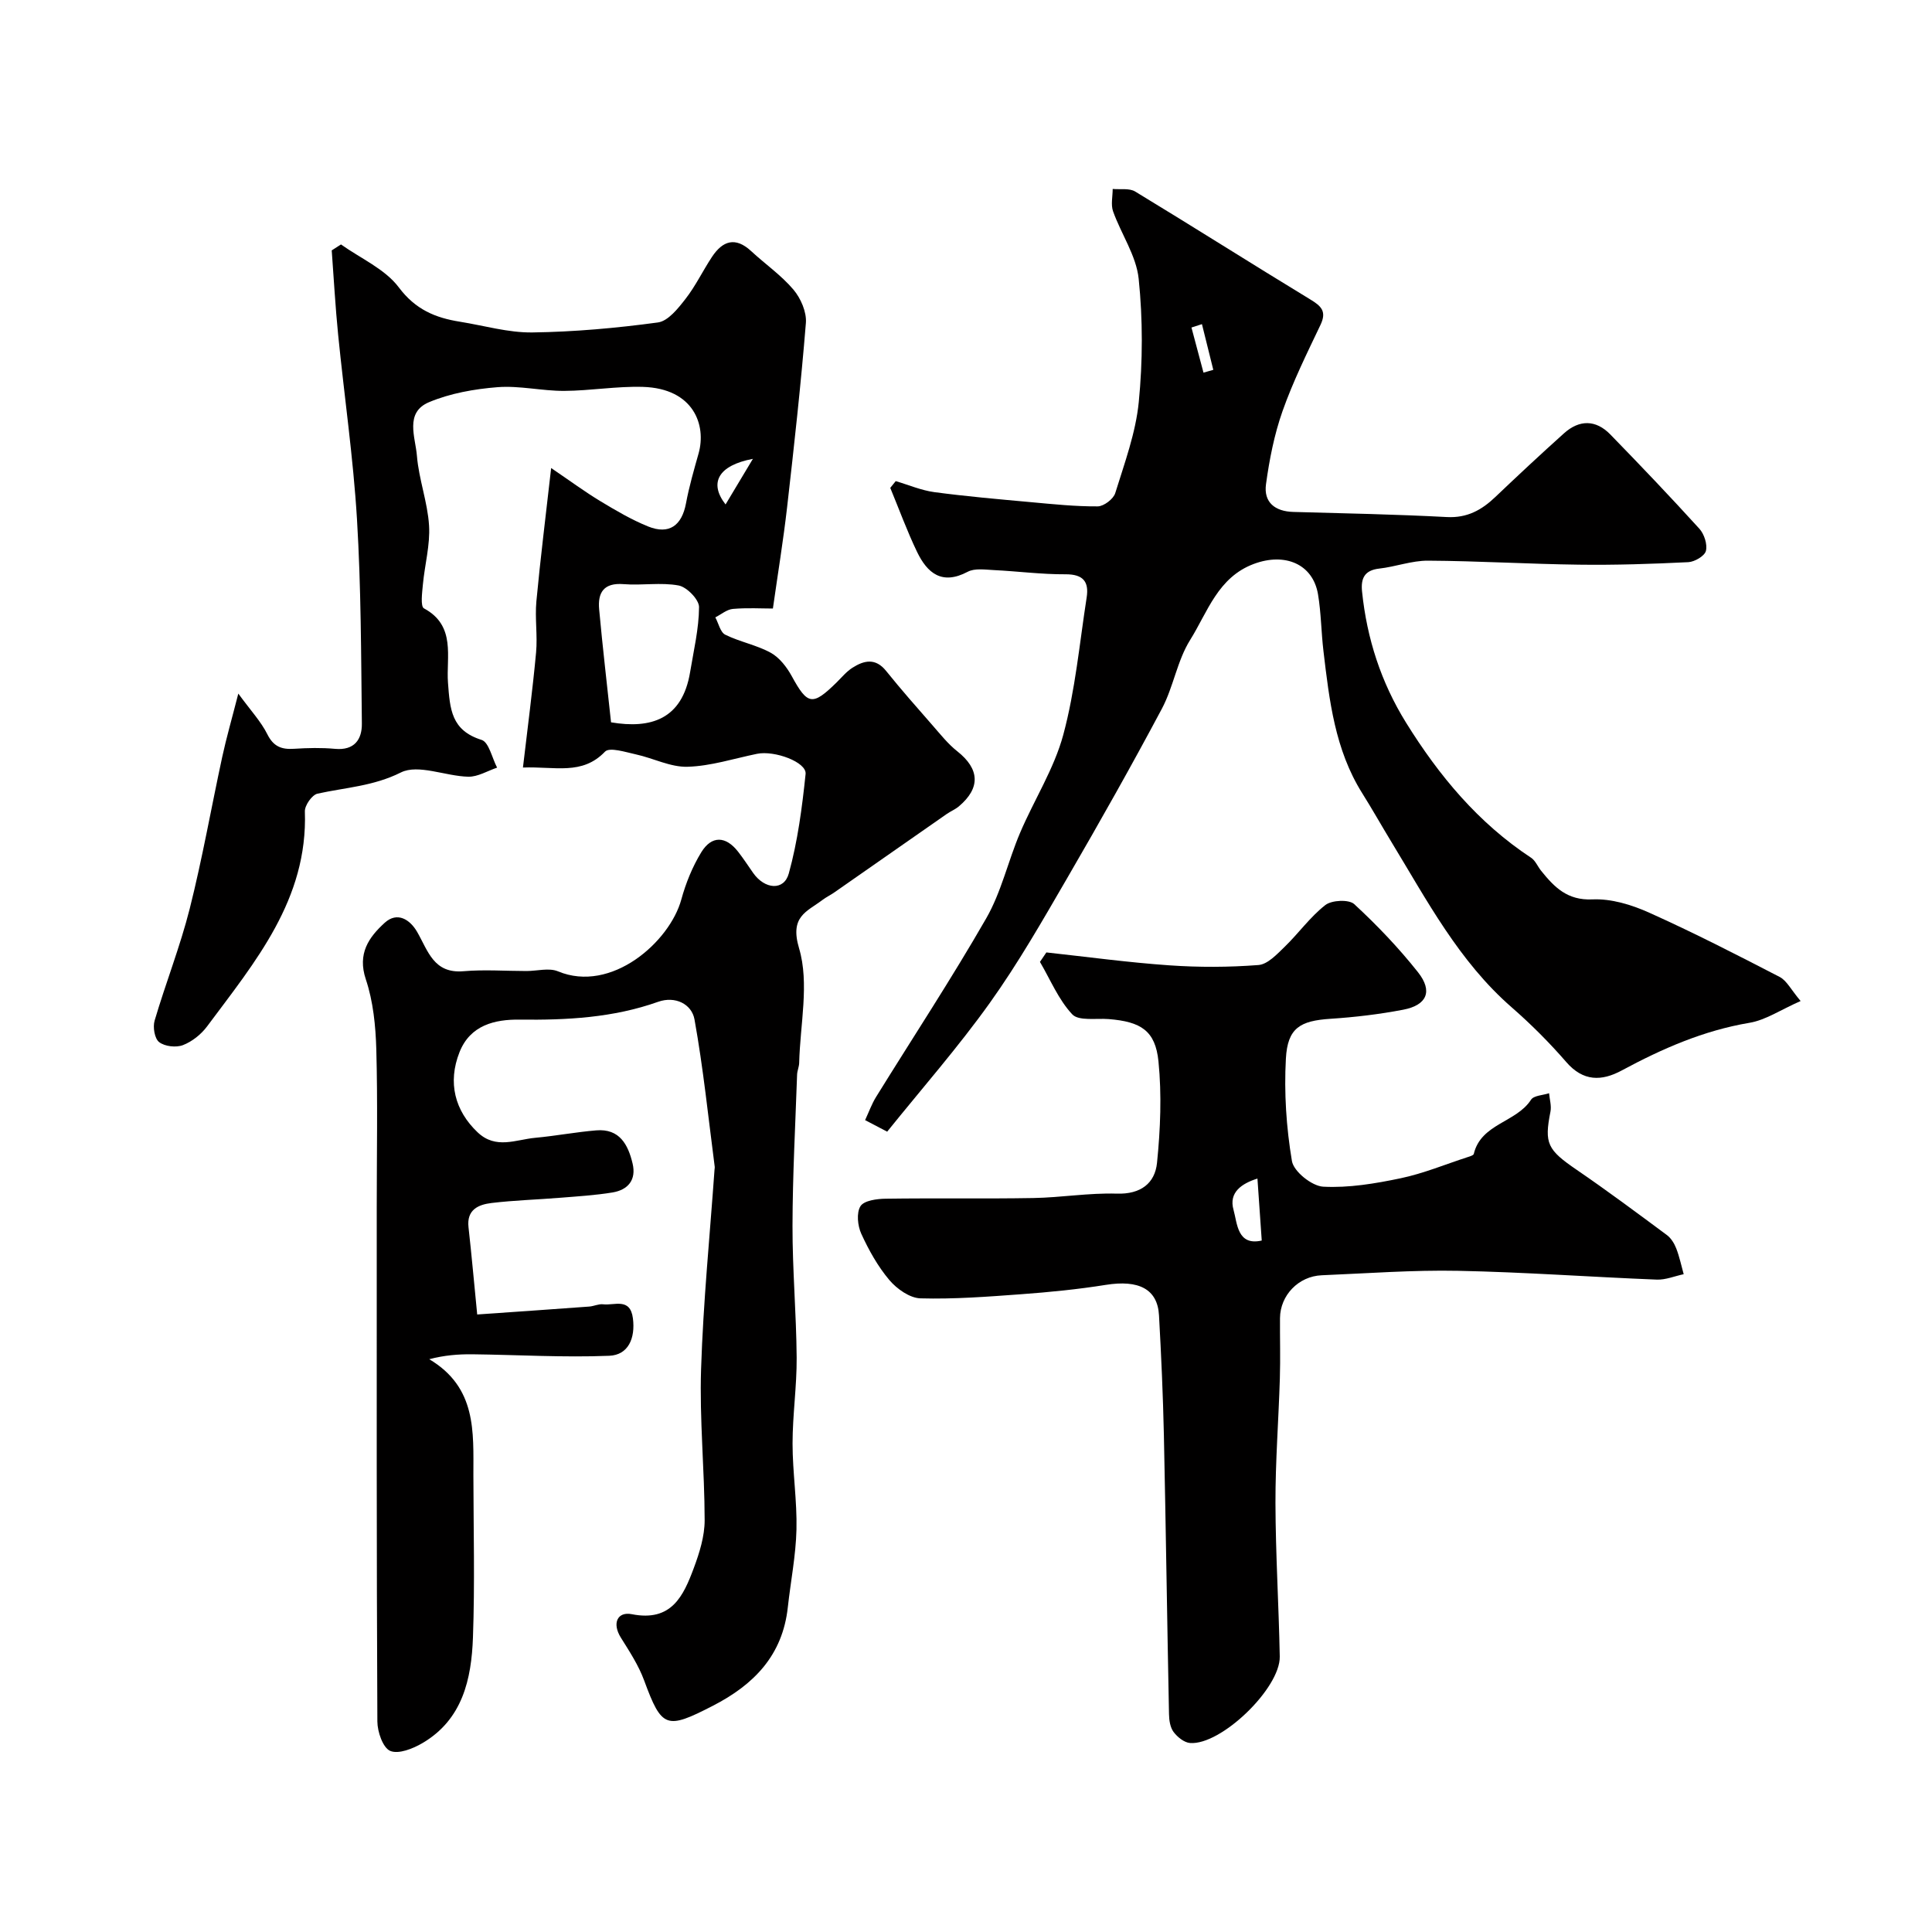
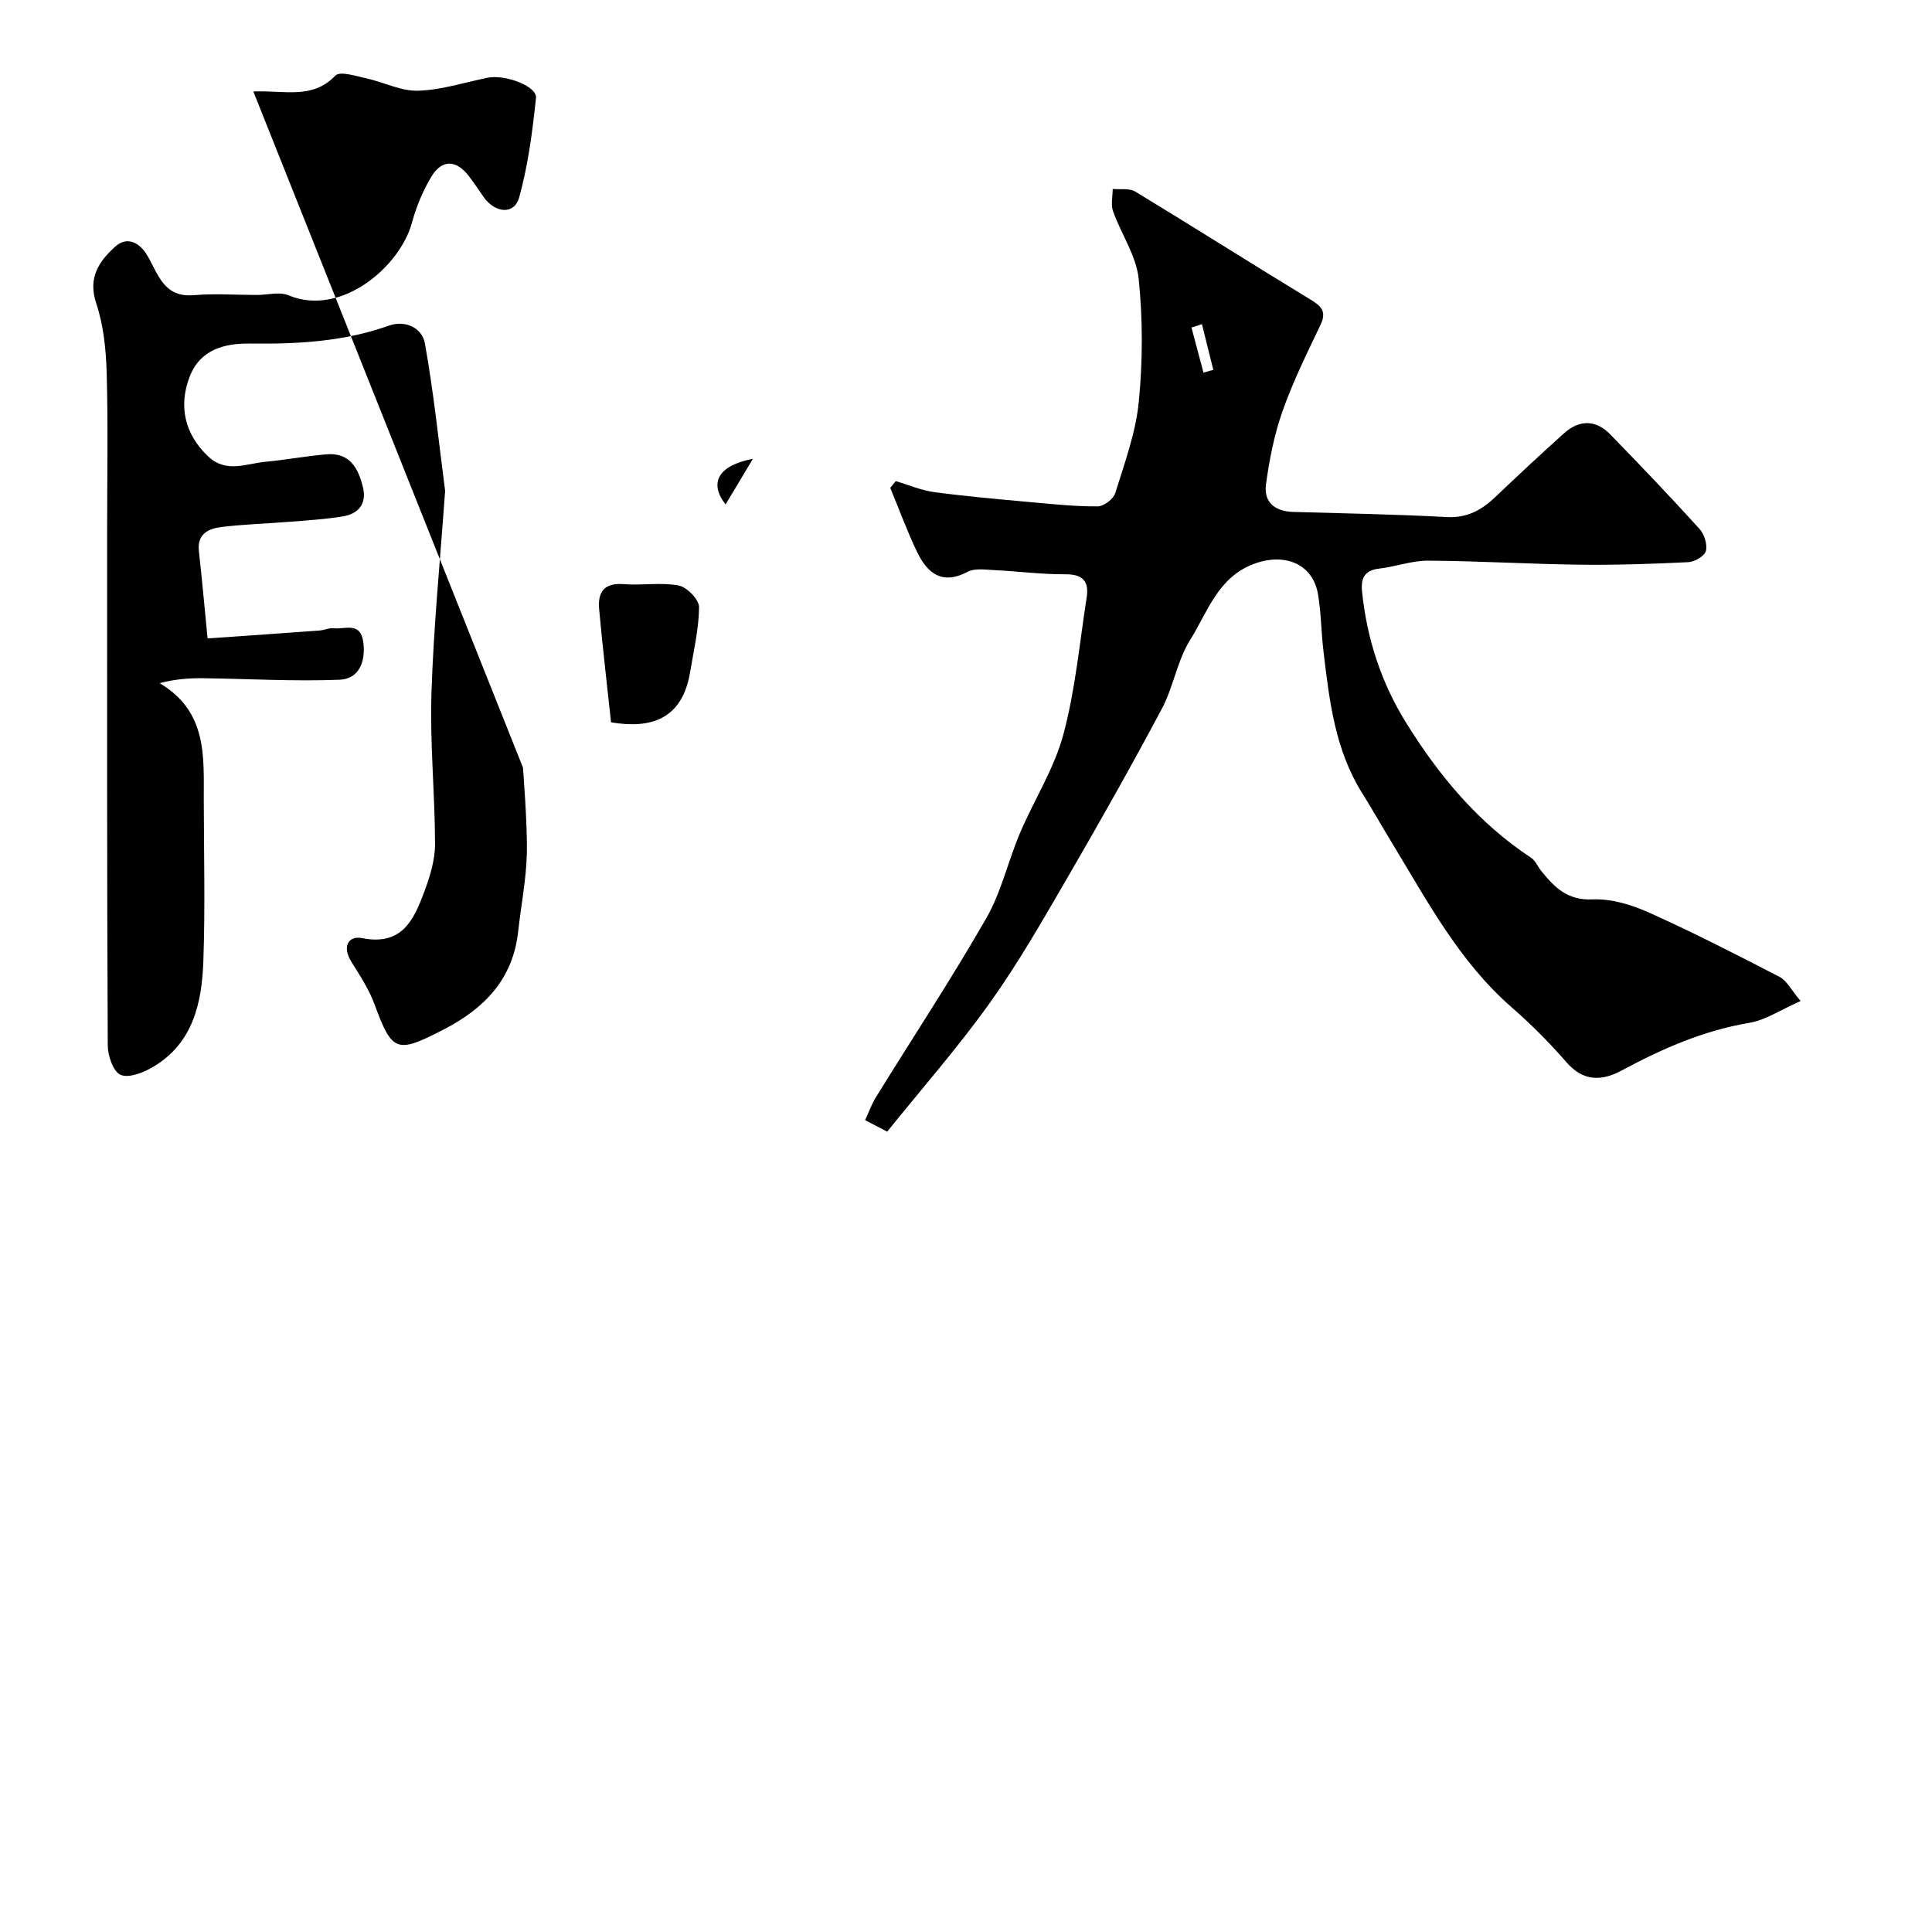
<svg xmlns="http://www.w3.org/2000/svg" enable-background="new 0 0 400 400" viewBox="0 0 400 400">
  <g fill="#010000">
-     <path d="m108.27 158.91c.97-8.29 2-16.05 2.72-23.83.32-3.49-.26-7.07.06-10.56.82-8.77 1.92-17.52 3.06-27.62 3.95 2.68 6.99 4.93 10.22 6.88 3.18 1.92 6.43 3.83 9.86 5.22 4.34 1.75 6.98-.18 7.84-4.8.65-3.49 1.65-6.92 2.61-10.34 1.63-5.81-.99-13.44-11.54-13.76-5.42-.16-10.86.8-16.29.83-4.6.02-9.24-1.12-13.79-.77-4.8.38-9.79 1.26-14.2 3.11-5.09 2.14-2.8 7.29-2.5 11.11.39 4.84 2.21 9.58 2.51 14.42.25 4.01-.89 8.1-1.27 12.17-.16 1.7-.54 4.58.22 4.99 6.69 3.59 4.57 10.14 4.97 15.38.41 5.5.67 9.88 6.96 11.85 1.52.48 2.16 3.75 3.21 5.74-1.99.67-3.99 1.92-5.96 1.88-4.73-.11-10.37-2.67-13.96-.88-5.7 2.85-11.48 3.11-17.27 4.39-1.13.25-2.65 2.43-2.61 3.67.64 18.24-10.31 31.16-20.25 44.52-1.23 1.65-3.1 3.14-4.99 3.87-1.42.55-3.76.28-4.93-.62-.94-.72-1.34-3.1-.94-4.45 2.29-7.77 5.29-15.34 7.27-23.18 2.62-10.39 4.47-20.98 6.74-31.46.85-3.92 1.97-7.79 3.32-13.07 2.59 3.54 4.69 5.78 6.01 8.42 1.27 2.55 2.94 3.18 5.52 3.01 2.82-.18 5.68-.25 8.49.01 4.01.37 5.6-1.94 5.56-5.24-.16-14.1-.16-28.22-1.01-42.29-.77-12.76-2.63-25.45-3.9-38.19-.58-5.81-.9-11.65-1.33-17.48.64-.41 1.28-.82 1.92-1.23 4.07 2.9 9.11 5.08 11.97 8.89 3.45 4.6 7.57 6.3 12.66 7.11 4.99.8 9.99 2.28 14.97 2.22 8.69-.12 17.4-.9 26.02-2.07 2.11-.29 4.17-2.9 5.71-4.88 2.09-2.68 3.58-5.83 5.47-8.68 2.2-3.34 4.84-4.25 8.12-1.21 2.9 2.69 6.23 4.99 8.76 7.98 1.51 1.79 2.75 4.64 2.57 6.89-1.03 12.75-2.44 25.46-3.89 38.17-.78 6.81-1.89 13.57-2.94 20.96-2.39 0-5.35-.18-8.28.08-1.26.11-2.43 1.14-3.64 1.75.67 1.23 1.03 3.08 2.06 3.59 3.01 1.49 6.47 2.12 9.4 3.73 1.82 1 3.34 2.98 4.37 4.86 3.27 5.98 4.28 6.2 9.28 1.29 1.06-1.05 2.04-2.25 3.28-3.04 2.4-1.53 4.77-2.08 6.97.66 3.09 3.84 6.35 7.54 9.6 11.25 1.64 1.87 3.21 3.87 5.14 5.39 4.63 3.66 4.85 7.59.31 11.41-.74.62-1.68 1-2.49 1.56-7.76 5.4-15.51 10.82-23.26 16.23-.8.56-1.69.98-2.47 1.57-3.28 2.47-6.82 3.4-4.85 10.02 2.16 7.27.21 15.77.02 23.73-.02.81-.4 1.6-.43 2.41-.36 10.43-.93 20.86-.95 31.3-.02 9.1.79 18.2.86 27.3.04 5.93-.85 11.87-.85 17.8s.95 11.88.81 17.8c-.13 5.37-1.2 10.71-1.79 16.08-1.08 9.94-6.99 16.02-15.53 20.41-9.63 4.95-10.56 4.68-14.22-5.26-1.15-3.12-3.03-6-4.81-8.84-1.9-3.03-.68-5.45 2.25-4.87 8.24 1.63 10.69-3.77 12.85-9.57 1.17-3.14 2.24-6.57 2.24-9.87-.01-10.43-1.08-20.88-.74-31.29.44-13.81 1.81-27.58 2.79-41.37.01-.17.06-.34.04-.5-1.33-10.19-2.37-20.43-4.19-30.53-.58-3.22-4.02-4.9-7.52-3.66-9.32 3.31-18.91 3.81-28.69 3.69-5.1-.06-10.21 1.11-12.44 6.73-2.5 6.31-.96 12.14 3.74 16.6 3.78 3.59 7.91 1.51 11.93 1.14 4.23-.39 8.42-1.19 12.64-1.54 4.82-.4 6.59 2.95 7.52 6.86.81 3.4-.95 5.47-4.18 6-3.55.58-7.17.8-10.76 1.09-4.76.39-9.55.52-14.28 1.09-2.7.33-5.16 1.37-4.75 5.02.65 5.83 1.17 11.68 1.8 18.06 8.14-.57 15.67-1.08 23.19-1.64.97-.07 1.95-.58 2.88-.47 2.33.29 5.61-1.46 6.17 2.92.52 4.09-.94 7.58-4.91 7.74-9.43.38-18.9-.2-28.35-.31-2.9-.03-5.8.2-8.91 1.02 9.85 5.85 9.13 15.07 9.14 24 .02 11.2.31 22.41-.09 33.6-.31 8.63-2.14 17-10.46 21.88-1.97 1.16-4.97 2.35-6.68 1.61-1.51-.65-2.64-3.95-2.65-6.08-.18-35.52-.13-71.04-.13-106.57 0-10.87.21-21.74-.09-32.6-.14-4.86-.64-9.92-2.17-14.49-1.78-5.33.62-8.71 3.91-11.71 2.61-2.37 5.24-.67 6.72 1.9 2.26 3.92 3.41 8.67 9.61 8.13 4.31-.37 8.69-.04 13.03-.04 2.18 0 4.65-.71 6.5.06 11.08 4.62 23.16-6.12 25.55-14.87.93-3.4 2.31-6.8 4.14-9.79 2.14-3.47 5.05-3.39 7.61-.11 1.11 1.42 2.09 2.93 3.12 4.4 2.4 3.42 6.38 3.75 7.38.12 1.85-6.69 2.76-13.69 3.48-20.61.25-2.44-6.43-4.92-10.06-4.17-4.78.98-9.56 2.54-14.37 2.68-3.53.11-7.1-1.78-10.69-2.56-2.15-.47-5.47-1.55-6.41-.57-4.75 4.96-10.36 3.03-16.99 3.29zm18.24-9.36c8.17 1.38 14.74-.55 16.37-10.4.74-4.48 1.82-8.97 1.85-13.46.01-1.55-2.52-4.15-4.22-4.47-3.69-.69-7.61.03-11.4-.28-4.11-.33-5.39 1.74-5.06 5.24.71 7.79 1.63 15.57 2.46 23.37zm23.71-45.11c1.91-3.19 3.55-5.92 5.66-9.44-7.17 1.35-9.15 4.97-5.66 9.44z" />
+     <path d="m108.27 158.91s.95 11.88.81 17.8c-.13 5.37-1.2 10.71-1.79 16.08-1.08 9.94-6.99 16.02-15.53 20.41-9.63 4.95-10.56 4.68-14.22-5.26-1.15-3.12-3.03-6-4.81-8.84-1.9-3.03-.68-5.45 2.25-4.87 8.24 1.63 10.69-3.77 12.85-9.57 1.17-3.14 2.24-6.57 2.24-9.87-.01-10.43-1.08-20.88-.74-31.29.44-13.81 1.81-27.58 2.79-41.37.01-.17.06-.34.04-.5-1.33-10.19-2.37-20.43-4.19-30.53-.58-3.22-4.02-4.9-7.52-3.66-9.32 3.31-18.91 3.81-28.69 3.69-5.1-.06-10.21 1.11-12.44 6.73-2.5 6.31-.96 12.14 3.74 16.6 3.78 3.59 7.91 1.51 11.93 1.14 4.23-.39 8.42-1.19 12.64-1.54 4.82-.4 6.59 2.95 7.52 6.86.81 3.4-.95 5.47-4.18 6-3.55.58-7.17.8-10.76 1.09-4.76.39-9.55.52-14.28 1.09-2.7.33-5.16 1.37-4.75 5.02.65 5.83 1.17 11.68 1.8 18.06 8.14-.57 15.67-1.08 23.19-1.64.97-.07 1.95-.58 2.88-.47 2.33.29 5.61-1.46 6.17 2.92.52 4.09-.94 7.58-4.91 7.74-9.43.38-18.9-.2-28.35-.31-2.9-.03-5.8.2-8.91 1.02 9.85 5.85 9.13 15.07 9.14 24 .02 11.2.31 22.41-.09 33.6-.31 8.63-2.14 17-10.46 21.88-1.97 1.16-4.97 2.35-6.68 1.61-1.51-.65-2.64-3.95-2.65-6.08-.18-35.52-.13-71.04-.13-106.57 0-10.87.21-21.74-.09-32.6-.14-4.86-.64-9.92-2.17-14.49-1.78-5.33.62-8.71 3.91-11.71 2.61-2.37 5.24-.67 6.72 1.9 2.26 3.92 3.41 8.67 9.61 8.13 4.31-.37 8.69-.04 13.03-.04 2.18 0 4.65-.71 6.5.06 11.08 4.62 23.16-6.12 25.55-14.87.93-3.4 2.31-6.8 4.14-9.79 2.14-3.47 5.05-3.39 7.61-.11 1.11 1.42 2.09 2.93 3.12 4.4 2.4 3.42 6.38 3.75 7.38.12 1.85-6.69 2.76-13.69 3.48-20.61.25-2.44-6.43-4.92-10.06-4.17-4.78.98-9.56 2.54-14.37 2.68-3.53.11-7.1-1.78-10.69-2.56-2.15-.47-5.47-1.55-6.41-.57-4.75 4.96-10.36 3.03-16.99 3.29zm18.24-9.36c8.17 1.38 14.74-.55 16.37-10.4.74-4.48 1.82-8.97 1.85-13.46.01-1.55-2.52-4.15-4.22-4.47-3.69-.69-7.61.03-11.4-.28-4.11-.33-5.39 1.74-5.06 5.24.71 7.79 1.63 15.57 2.46 23.37zm23.71-45.11c1.91-3.19 3.55-5.92 5.66-9.44-7.17 1.35-9.15 4.97-5.66 9.44z" />
    <path d="m372.8 207.25c-4.16 1.83-7.24 3.95-10.59 4.51-9.51 1.6-18.08 5.36-26.45 9.87-4.16 2.24-7.97 2.31-11.48-1.74-3.48-4.02-7.28-7.82-11.29-11.32-10.95-9.54-17.56-22.17-24.93-34.28-2.03-3.34-3.95-6.76-6.03-10.07-5.65-9-6.81-19.21-8.02-29.4-.47-3.92-.48-7.9-1.13-11.78-1.06-6.27-6.84-8.69-13.28-6.29-7.46 2.78-9.58 9.97-13.19 15.74-2.69 4.29-3.46 9.75-5.87 14.27-6.26 11.76-12.81 23.37-19.5 34.89-5.12 8.81-10.19 17.71-16.11 25.99-6.58 9.21-14.08 17.75-21.25 26.66-2.05-1.07-3.13-1.64-4.57-2.39.79-1.7 1.37-3.34 2.26-4.78 7.63-12.33 15.61-24.45 22.83-37.02 3.11-5.42 4.5-11.8 6.97-17.62 2.9-6.84 7.06-13.28 8.97-20.36 2.49-9.24 3.36-18.92 4.84-28.42.51-3.27-.7-4.83-4.38-4.81-4.95.03-9.89-.63-14.84-.87-1.81-.09-3.95-.42-5.41.35-5.32 2.82-8.36.29-10.49-4.13-2.07-4.31-3.71-8.82-5.54-13.24.38-.47.75-.93 1.13-1.4 2.66.78 5.27 1.91 7.98 2.28 6.66.89 13.36 1.47 20.05 2.08 4.59.42 9.2.9 13.79.87 1.26-.01 3.26-1.53 3.63-2.75 1.92-6.2 4.24-12.46 4.87-18.85.83-8.44.85-17.1-.02-25.53-.5-4.78-3.62-9.25-5.3-13.95-.49-1.38-.08-3.08-.08-4.64 1.56.15 3.44-.2 4.65.53 12.12 7.35 24.09 14.95 36.2 22.31 2.3 1.39 3.52 2.47 2.17 5.31-2.8 5.87-5.7 11.74-7.86 17.86-1.71 4.85-2.72 10.02-3.42 15.13-.51 3.74 1.86 5.63 5.67 5.73 10.6.29 21.2.5 31.79 1.06 4.2.22 7.2-1.46 10.04-4.17 4.67-4.45 9.39-8.85 14.19-13.16 3.18-2.86 6.59-2.86 9.6.23 6.24 6.41 12.42 12.89 18.44 19.52 1 1.11 1.69 3.23 1.35 4.59-.26 1.05-2.33 2.26-3.64 2.33-7.53.37-15.08.62-22.62.52-10.43-.13-20.85-.77-31.28-.83-3.36-.02-6.71 1.26-10.1 1.64-3.09.35-3.83 2.07-3.55 4.77 1 9.72 3.93 18.77 9.09 27.1 6.83 11.01 14.96 20.79 25.91 28 .89.59 1.36 1.81 2.07 2.69 2.73 3.39 5.41 6.17 10.62 5.93 3.89-.18 8.13 1.11 11.76 2.75 9.16 4.11 18.11 8.7 27.02 13.31 1.47.77 2.35 2.65 4.33 4.98zm-123.95-140.14c-.72.23-1.44.47-2.17.7.83 3.11 1.66 6.22 2.49 9.34.68-.19 1.35-.39 2.03-.58-.78-3.16-1.57-6.31-2.35-9.46z" />
-     <path d="m216.64 197.19c8.47.92 16.93 2.08 25.43 2.67 6.13.43 12.34.41 18.47-.06 1.9-.14 3.82-2.21 5.4-3.74 2.91-2.81 5.3-6.22 8.46-8.68 1.32-1.03 4.88-1.2 5.98-.19 4.72 4.36 9.21 9.06 13.2 14.1 3.11 3.93 1.86 6.82-3.06 7.76-4.96.95-10.02 1.55-15.06 1.88-6.26.41-8.88 1.87-9.23 8.24-.39 7.05.08 14.26 1.25 21.21.36 2.17 4.13 5.18 6.47 5.31 5.3.28 10.76-.64 16.02-1.74 4.73-.99 9.26-2.88 13.88-4.38.47-.15 1.21-.36 1.28-.66 1.5-6.3 8.8-6.49 11.85-11.22.57-.89 2.46-.92 3.74-1.35.11 1.27.52 2.59.29 3.79-1.32 6.64-.64 7.92 5.46 12.09 6.33 4.33 12.49 8.92 18.65 13.49.86.64 1.53 1.74 1.93 2.77.67 1.72 1.04 3.55 1.54 5.33-1.86.39-3.73 1.19-5.57 1.12-13.7-.54-27.38-1.55-41.08-1.82-9.42-.19-18.86.53-28.29.92-4.82.2-8.6 4.16-8.64 8.87-.03 4.16.1 8.33-.03 12.49-.26 8.6-.93 17.2-.91 25.79.03 10.6.69 21.19.89 31.79.12 6.56-12.16 18.4-18.57 17.9-1.22-.09-2.62-1.23-3.41-2.28-.71-.95-.93-2.43-.95-3.69-.39-19.26-.65-38.52-1.06-57.77-.18-8.27-.55-16.53-1.01-24.79-.3-5.47-4.2-7.41-11.02-6.32-5.81.93-11.7 1.51-17.57 1.94-6.92.51-13.87 1.04-20.79.85-2.22-.06-4.89-1.95-6.44-3.78-2.39-2.83-4.27-6.2-5.82-9.59-.76-1.66-1.03-4.34-.17-5.71.73-1.17 3.39-1.53 5.21-1.55 10.19-.15 20.38.04 30.57-.14 5.77-.1 11.54-1.09 17.28-.91 4.95.16 7.91-2.13 8.34-6.39.7-6.94.99-14.05.3-20.98-.64-6.38-3.64-8.24-10.32-8.77-2.58-.2-6.19.44-7.53-.98-2.85-3.04-4.53-7.18-6.69-10.86.44-.66.89-1.31 1.33-1.96zm44.59 59.65c-.32-4.57-.6-8.61-.89-12.83-3.23 1.01-5.99 2.85-4.95 6.48.78 2.77.76 7.51 5.84 6.35z" />
  </g>
</svg>